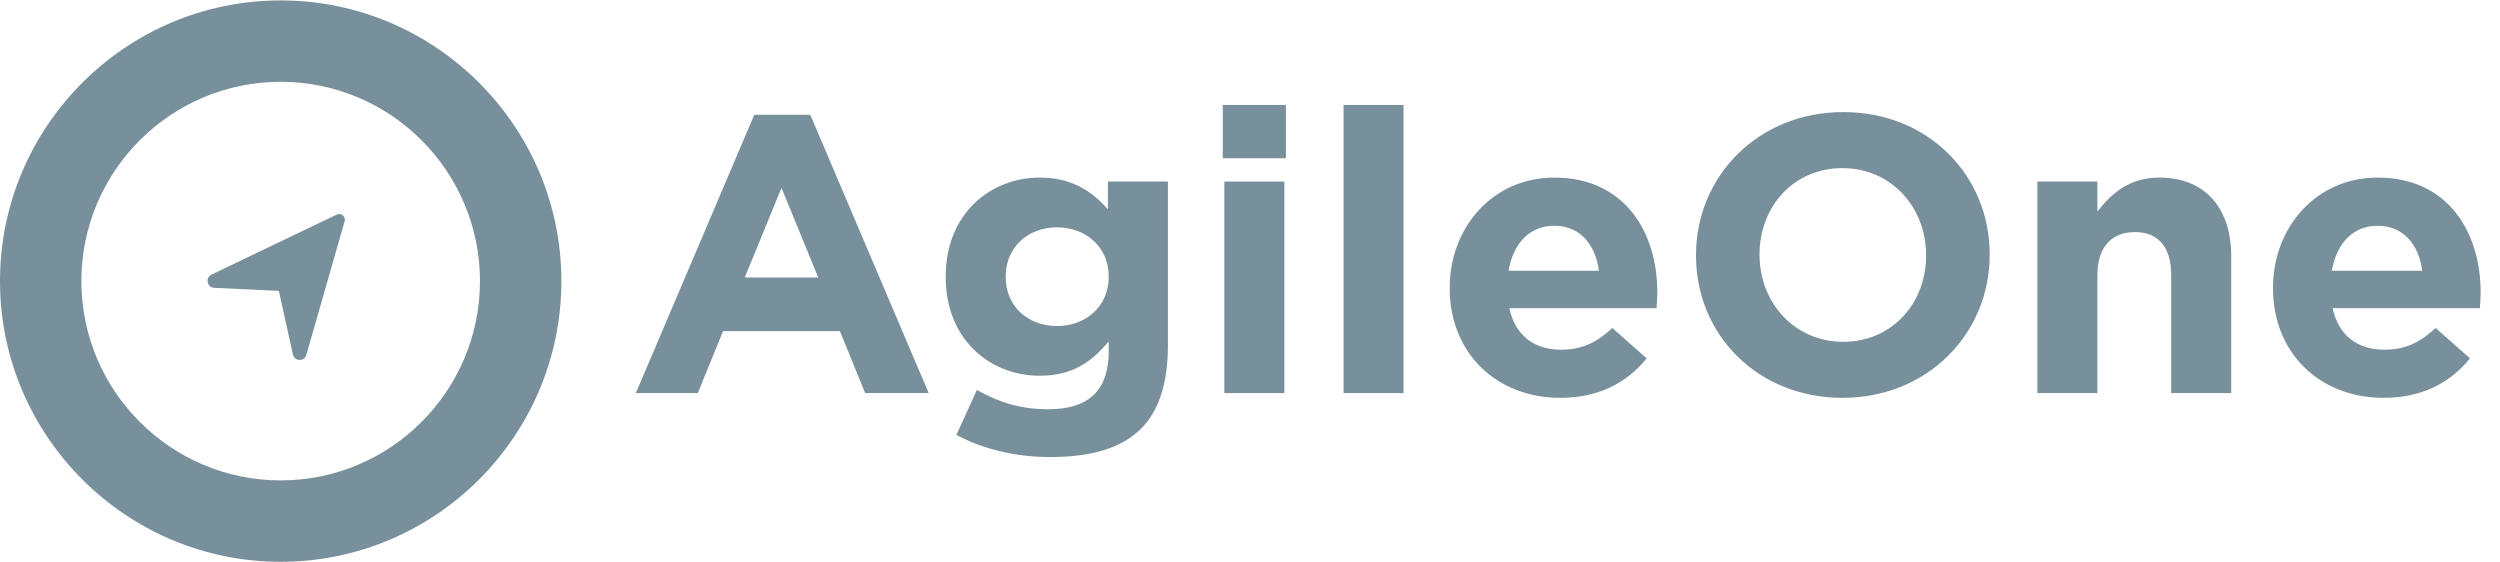
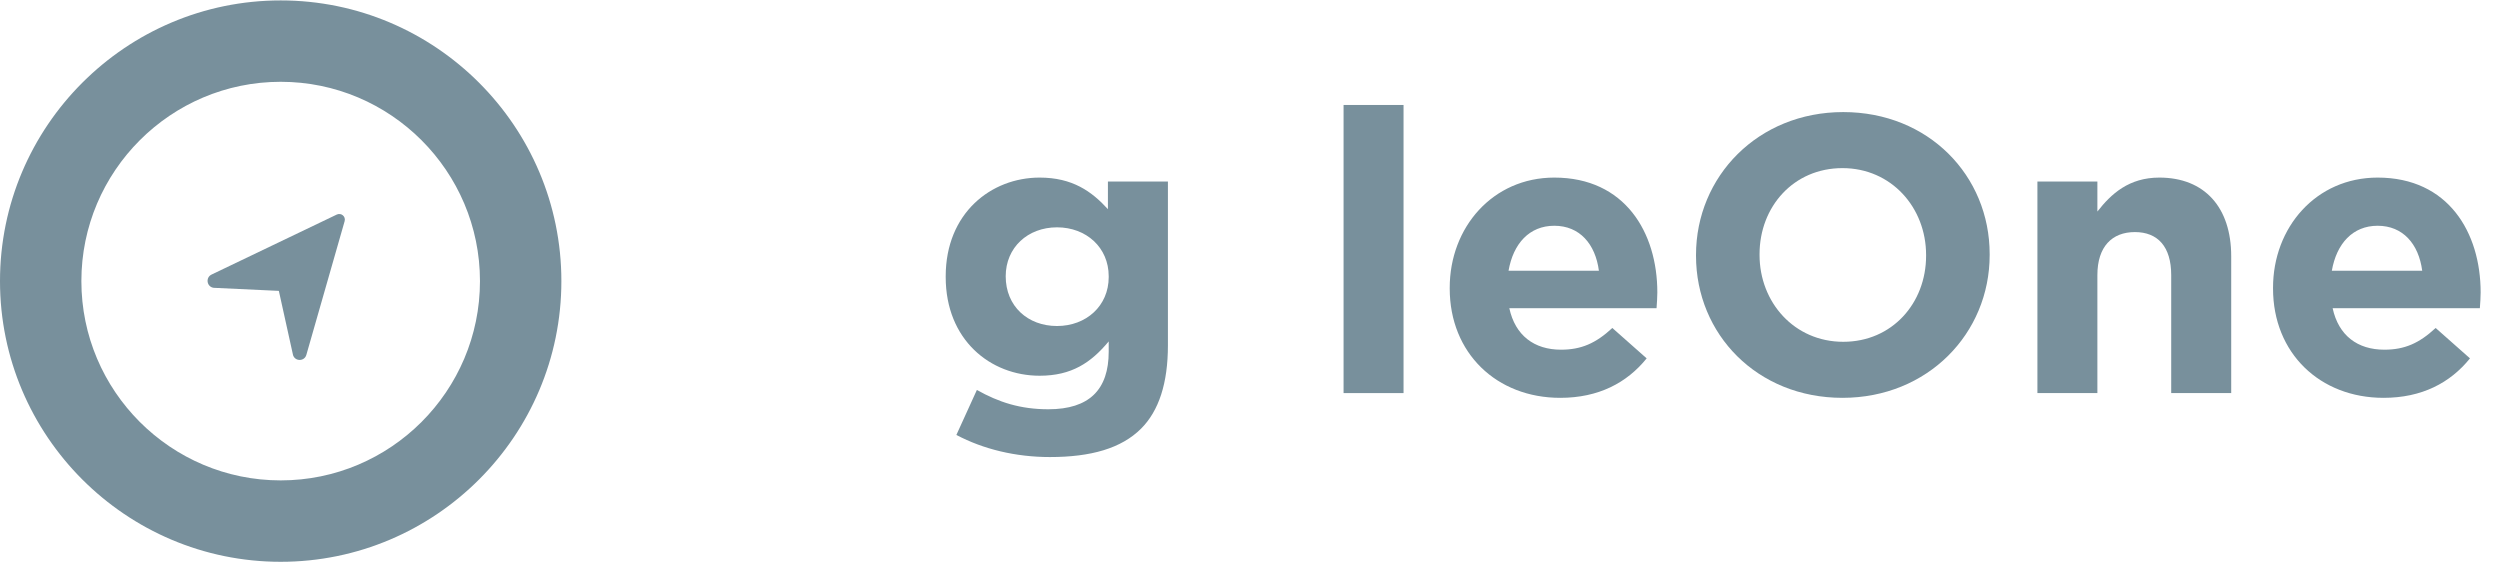
<svg xmlns="http://www.w3.org/2000/svg" width="89px" height="20px" viewBox="0 0 89 20" version="1.1">
  <title>Nav – Logo</title>
  <desc>Created with Sketch.</desc>
  <defs />
  <g id="AgileOne-–-Home" stroke="none" stroke-width="1" fill="none" fill-rule="evenodd">
    <g id="AgileOne-Home-—-1280" transform="translate(-596, -5172)" fill="#78909C">
      <g id="Module-10-—-Footer" transform="translate(0, 5062)">
        <g id="Content-Grouping" transform="translate(405, 27)">
          <g id="Nav-–-Logo" transform="translate(191, 83)">
            <g id="AgileOne-Mark-Orange">
              <path d="M9.993,2.912 C6.08,2.912 2.897,6.095 2.897,10.007 C2.897,13.92 6.08,17.102 9.993,17.102 C13.905,17.102 17.087,13.92 17.087,10.007 C17.087,6.095 13.905,2.912 9.993,2.912 Z M9.993,20 C4.483,20 0,15.517 0,10.007 C0,4.498 4.483,0.015 9.993,0.015 C15.502,0.015 19.985,4.498 19.985,10.007 C19.985,15.517 15.502,20 9.993,20 L9.993,20 Z" id="Fill-1" />
              <path d="M11.99,7.638 C12.146,7.563 12.317,7.708 12.269,7.874 L10.906,12.634 C10.839,12.868 10.511,12.876 10.433,12.645 L9.927,10.355 L7.601,10.246 C7.359,10.208 7.31,9.88 7.532,9.774 L11.99,7.638" id="Fill-3" />
            </g>
            <g id="AgileOne-Letters-Grey" transform="translate(22.632, 3.684)">
-               <path d="M6.496,6.193 L5.189,3.004 L3.882,6.193 L6.496,6.193 Z M4.219,0.404 L6.215,0.404 L10.43,10.31 L8.168,10.31 L7.268,8.104 L3.109,8.104 L2.21,10.31 L0.004,10.31 L4.219,0.404 L4.219,0.404 Z" id="Fill-1" />
-               <path d="M16.838,6.18 L16.838,6.151 C16.838,5.126 16.038,4.409 14.998,4.409 C13.958,4.409 13.171,5.126 13.171,6.151 L13.171,6.18 C13.171,7.219 13.958,7.922 14.998,7.922 C16.038,7.922 16.838,7.205 16.838,6.18 Z M11.415,11.8 L12.145,10.198 C12.918,10.634 13.691,10.886 14.689,10.886 C16.15,10.886 16.838,10.184 16.838,8.835 L16.838,8.47 C16.206,9.229 15.518,9.692 14.379,9.692 C12.623,9.692 11.035,8.414 11.035,6.18 L11.035,6.151 C11.035,3.903 12.651,2.638 14.379,2.638 C15.546,2.638 16.234,3.13 16.81,3.763 L16.81,2.779 L18.946,2.779 L18.946,8.61 C18.946,9.959 18.623,10.943 17.991,11.575 C17.288,12.278 16.206,12.587 14.745,12.587 C13.522,12.587 12.37,12.306 11.415,11.8 L11.415,11.8 Z" id="Fill-2" />
-               <path d="M20.955,10.31 L23.091,10.31 L23.091,2.779 L20.955,2.779 L20.955,10.31 Z M20.899,1.95 L23.147,1.95 L23.147,0.053 L20.899,0.053 L20.899,1.95 Z" id="Fill-3" />
+               <path d="M16.838,6.18 L16.838,6.151 C16.838,5.126 16.038,4.409 14.998,4.409 C13.958,4.409 13.171,5.126 13.171,6.151 C13.171,7.219 13.958,7.922 14.998,7.922 C16.038,7.922 16.838,7.205 16.838,6.18 Z M11.415,11.8 L12.145,10.198 C12.918,10.634 13.691,10.886 14.689,10.886 C16.15,10.886 16.838,10.184 16.838,8.835 L16.838,8.47 C16.206,9.229 15.518,9.692 14.379,9.692 C12.623,9.692 11.035,8.414 11.035,6.18 L11.035,6.151 C11.035,3.903 12.651,2.638 14.379,2.638 C15.546,2.638 16.234,3.13 16.81,3.763 L16.81,2.779 L18.946,2.779 L18.946,8.61 C18.946,9.959 18.623,10.943 17.991,11.575 C17.288,12.278 16.206,12.587 14.745,12.587 C13.522,12.587 12.37,12.306 11.415,11.8 L11.415,11.8 Z" id="Fill-2" />
              <polygon id="Fill-4" points="25.199 10.31 27.334 10.31 27.334 0.053 25.199 0.053" />
              <path d="M34.289,5.955 C34.163,4.999 33.601,4.353 32.701,4.353 C31.816,4.353 31.24,4.985 31.072,5.955 L34.289,5.955 Z M28.978,6.587 L28.978,6.559 C28.978,4.409 30.51,2.638 32.701,2.638 C35.217,2.638 36.369,4.592 36.369,6.727 C36.369,6.896 36.355,7.093 36.341,7.289 L31.1,7.289 C31.31,8.259 31.985,8.765 32.94,8.765 C33.657,8.765 34.177,8.54 34.767,7.992 L35.989,9.074 C35.287,9.945 34.275,10.479 32.912,10.479 C30.65,10.479 28.978,8.891 28.978,6.587 L28.978,6.587 Z" id="Fill-5" />
              <path d="M45.937,5.421 L45.937,5.393 C45.937,3.706 44.701,2.301 42.959,2.301 C41.216,2.301 40.008,3.678 40.008,5.364 L40.008,5.393 C40.008,7.079 41.244,8.484 42.987,8.484 C44.729,8.484 45.937,7.107 45.937,5.421 Z M37.746,5.421 L37.746,5.393 C37.746,2.596 39.952,0.306 42.987,0.306 C46.022,0.306 48.2,2.568 48.2,5.364 L48.2,5.393 C48.2,8.189 45.994,10.479 42.959,10.479 C39.924,10.479 37.746,8.217 37.746,5.421 L37.746,5.421 Z" id="Fill-6" />
              <path d="M49.9,2.779 L52.035,2.779 L52.035,3.847 C52.527,3.215 53.16,2.638 54.241,2.638 C55.857,2.638 56.799,3.706 56.799,5.435 L56.799,10.31 L54.663,10.31 L54.663,6.109 C54.663,5.097 54.185,4.578 53.37,4.578 C52.555,4.578 52.035,5.097 52.035,6.109 L52.035,10.31 L49.9,10.31 L49.9,2.779" id="Fill-7" />
              <path d="M63.599,5.955 C63.473,4.999 62.911,4.353 62.012,4.353 C61.126,4.353 60.55,4.985 60.381,5.955 L63.599,5.955 Z M58.288,6.587 L58.288,6.559 C58.288,4.409 59.82,2.638 62.012,2.638 C64.526,2.638 65.679,4.592 65.679,6.727 C65.679,6.896 65.665,7.093 65.651,7.289 L60.41,7.289 C60.62,8.259 61.295,8.765 62.25,8.765 C62.967,8.765 63.487,8.54 64.077,7.992 L65.299,9.074 C64.597,9.945 63.585,10.479 62.222,10.479 C59.96,10.479 58.288,8.891 58.288,6.587 L58.288,6.587 Z" id="Fill-8" />
            </g>
          </g>
        </g>
      </g>
    </g>
  </g>
</svg>